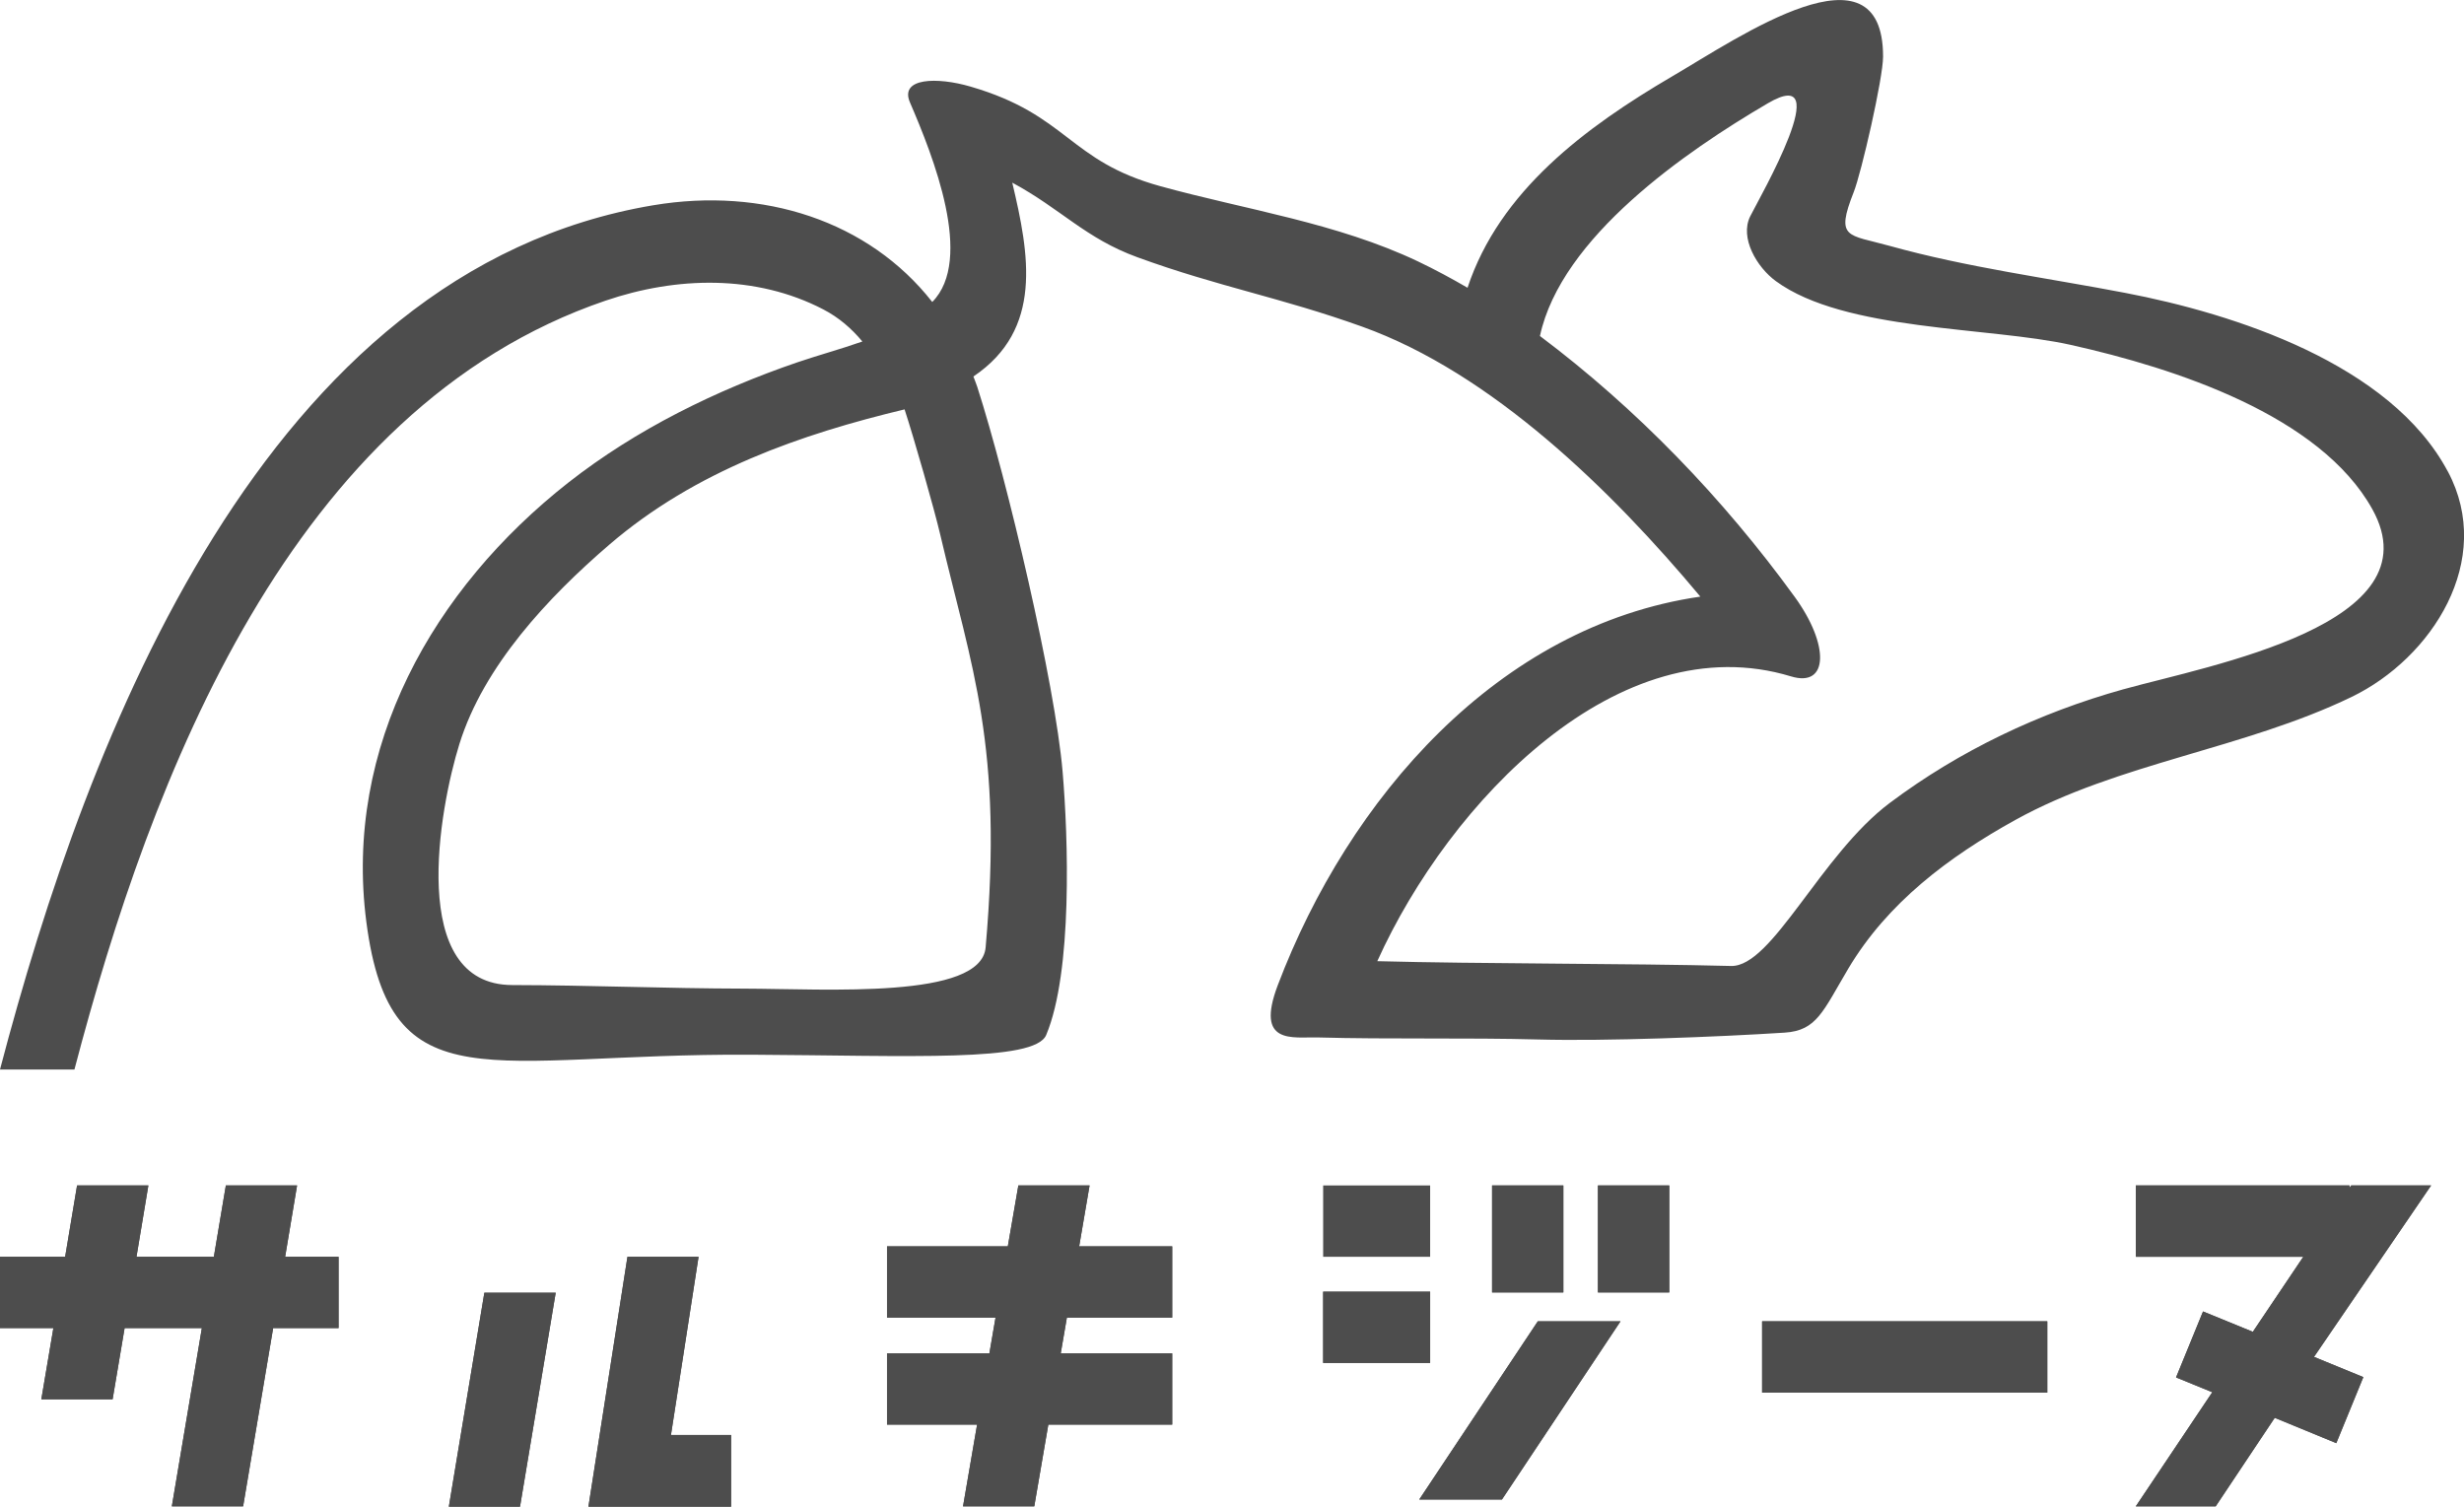
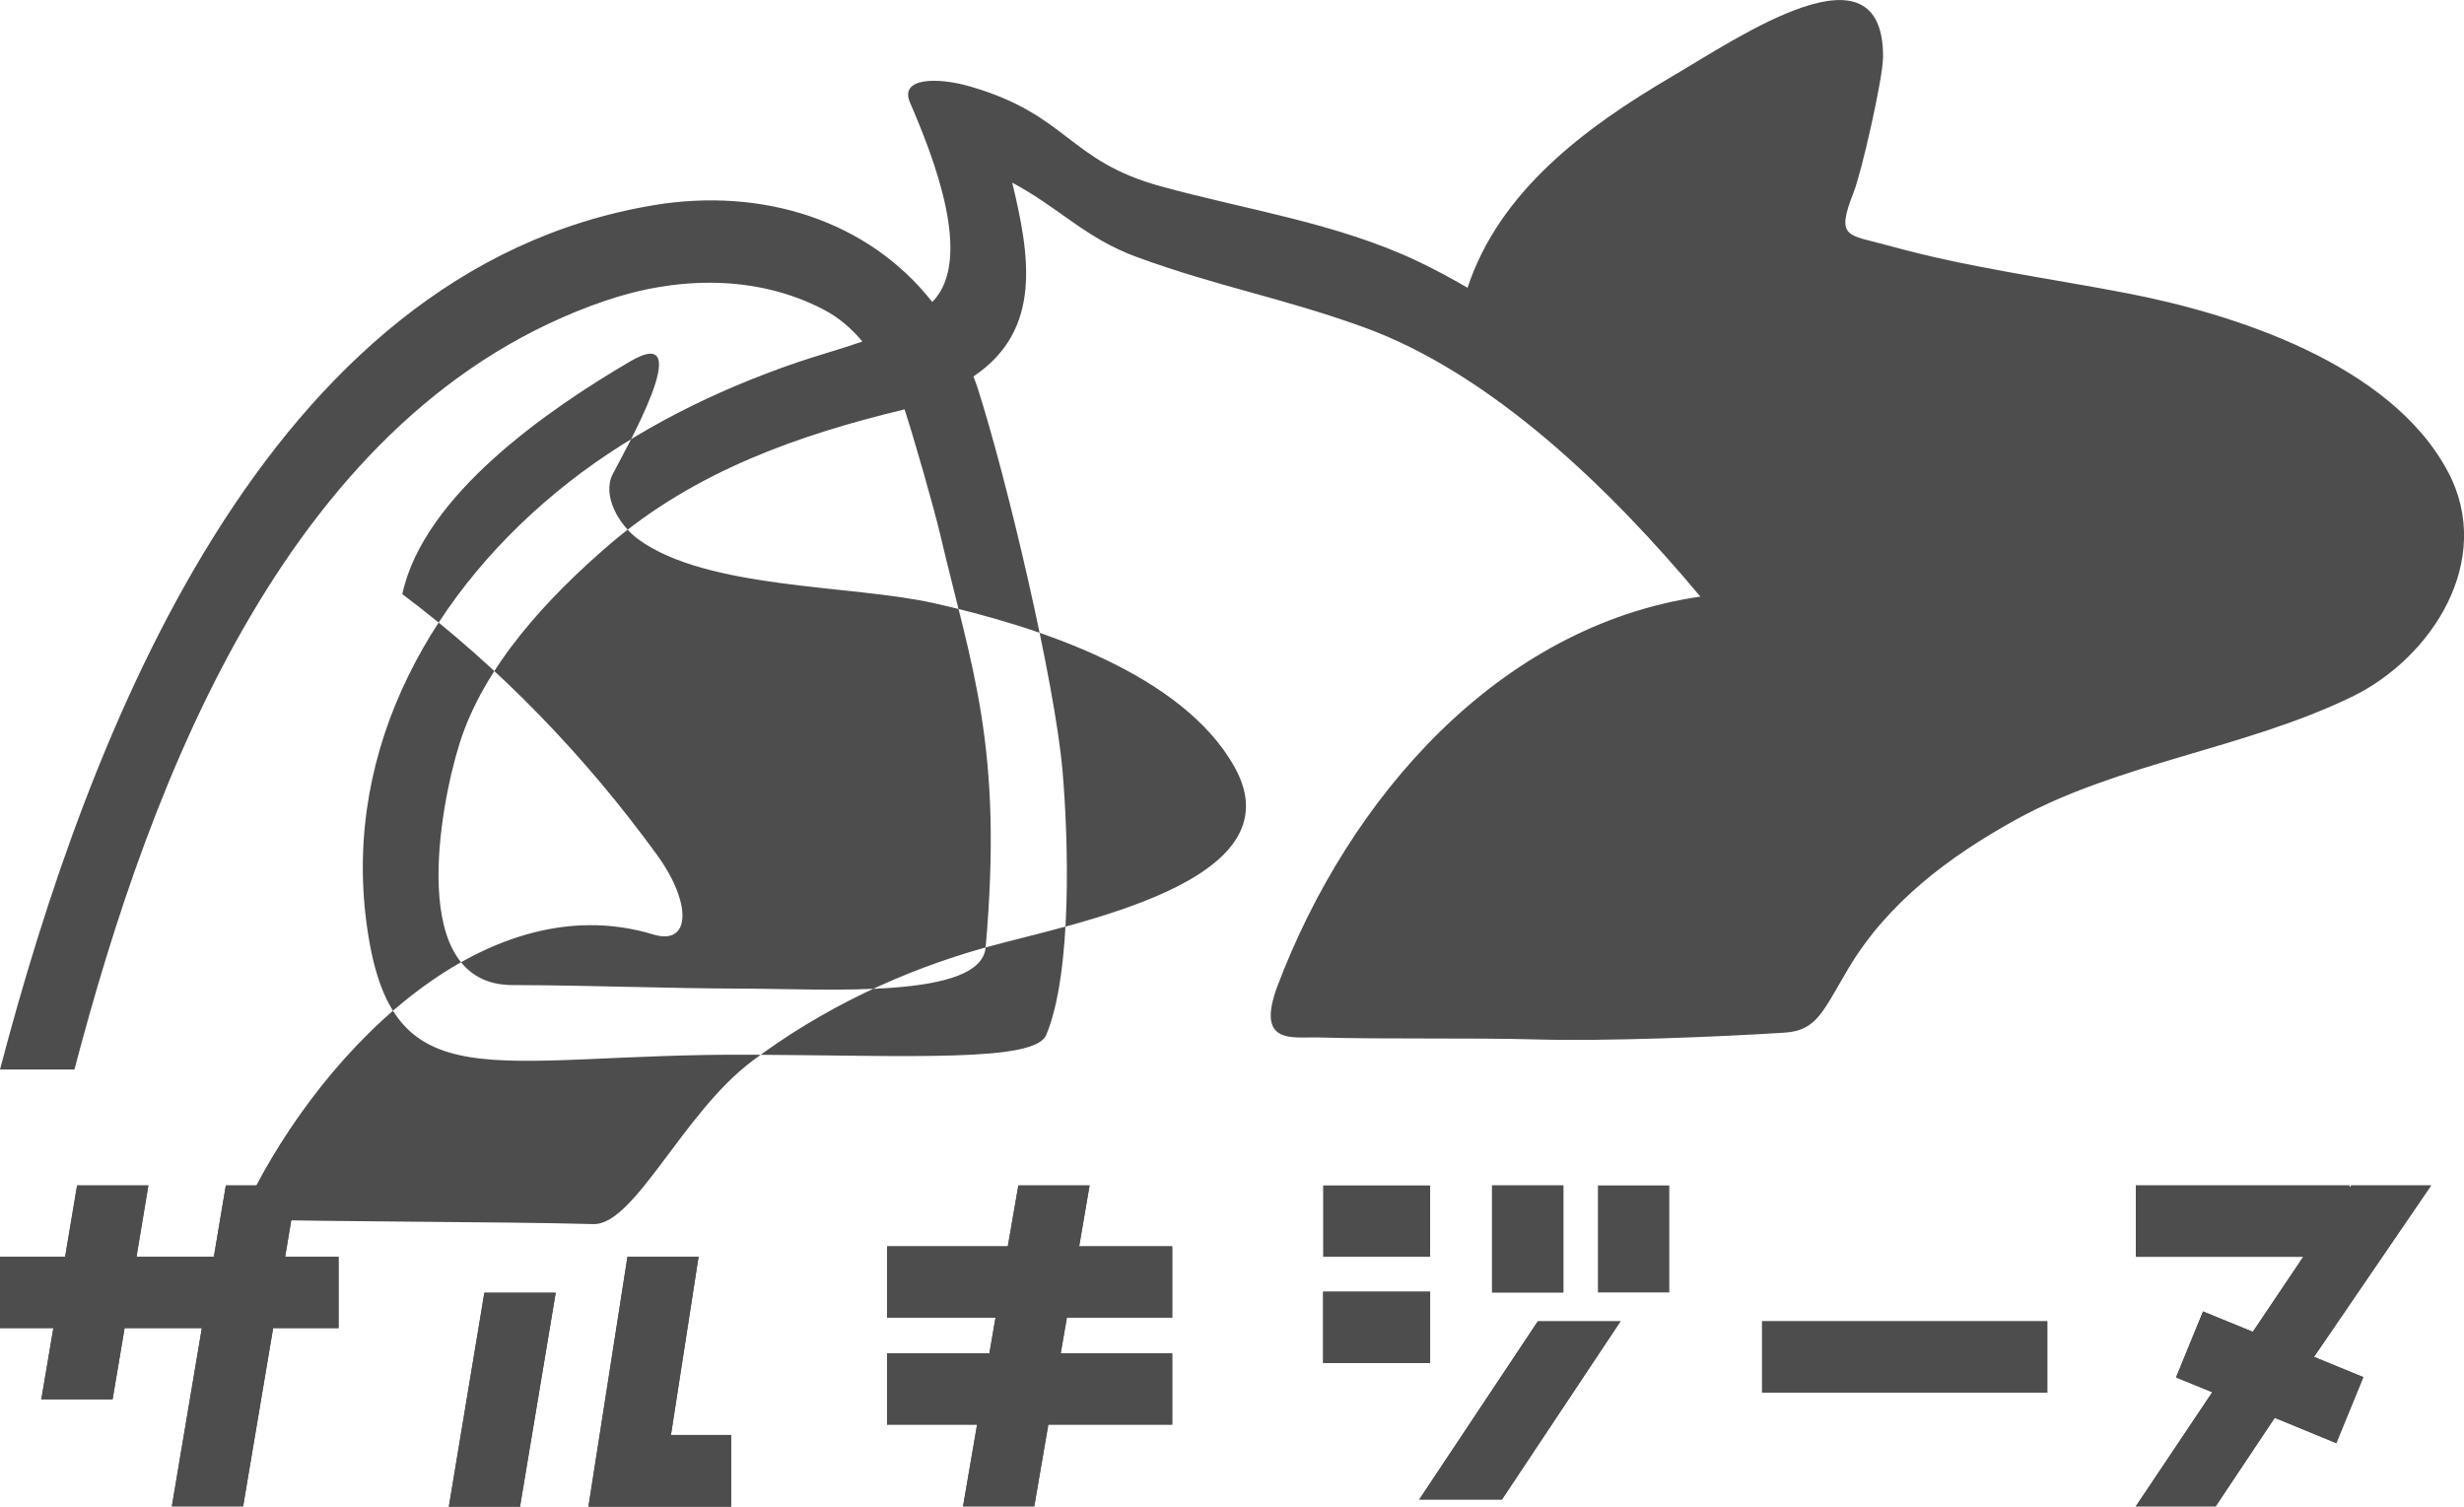
<svg xmlns="http://www.w3.org/2000/svg" id="_レイヤー_1" data-name="レイヤー 1" width="148.52mm" height="90.82mm" viewBox="0 0 421.01 257.43">
  <defs>
    <style>
      .cls-1 {
        fill: #4d4d4d;
      }
    </style>
  </defs>
  <rect class="cls-1" x="301.08" y="225.75" width="48.73" height="12.19" />
  <rect class="cls-1" x="226.08" y="202.54" width="18.28" height="12.19" />
  <rect class="cls-1" x="226.08" y="220.69" width="18.28" height="12.18" />
  <rect class="cls-1" x="273.03" y="202.54" width="12.19" height="18.28" />
  <rect class="cls-1" x="254.94" y="202.54" width="12.18" height="18.28" />
  <polygon class="cls-1" points="76.69 257.43 88.85 257.43 94.95 220.87 82.76 220.87 76.69 257.43" />
  <polygon class="cls-1" points="50.76 202.54 38.59 202.54 36.54 214.73 23.32 214.73 25.35 202.54 13.17 202.54 11.13 214.73 0 214.73 0 226.91 9.12 226.91 7.06 239.08 19.24 239.08 21.29 226.91 34.49 226.91 29.36 257.37 41.54 257.37 46.67 226.91 57.85 226.91 57.85 214.73 48.72 214.73 50.76 202.54" />
  <polygon class="cls-1" points="186.17 202.54 174 202.54 172.2 212.94 151.56 212.94 151.56 225.13 170.1 225.13 169.05 231.23 151.56 231.23 151.56 243.4 166.95 243.4 164.55 257.37 176.72 257.37 179.12 243.4 200.29 243.4 200.29 231.23 181.24 231.23 182.29 225.13 200.29 225.13 200.29 212.94 184.39 212.94 186.17 202.54" />
  <polygon class="cls-1" points="242.5 256.2 256.63 256.2 276.89 225.75 262.76 225.75 242.5 256.2" />
  <polygon class="cls-1" points="415.39 202.54 401.73 202.54 401.44 202.97 401.44 202.54 364.94 202.54 364.94 214.73 393.55 214.73 384.93 227.55 376.42 224.07 371.81 235.34 378 237.87 364.93 257.37 378.58 257.37 388.67 242.24 399.19 246.57 403.81 235.29 395.38 231.83 415.39 202.54" />
  <polygon class="cls-1" points="119.36 214.73 107.21 214.73 100.54 257.43 112.74 257.43 112.74 257.43 124.92 257.43 124.92 245.18 114.64 245.18 119.36 214.73" />
  <rect class="cls-1" x="301.08" y="225.75" width="48.73" height="12.19" />
  <rect class="cls-1" x="226.08" y="220.69" width="18.28" height="12.18" />
-   <rect class="cls-1" x="273.03" y="202.54" width="12.19" height="18.28" />
  <rect class="cls-1" x="254.94" y="202.54" width="12.18" height="18.28" />
  <polygon class="cls-1" points="76.69 257.43 88.85 257.43 94.95 220.87 82.76 220.87 76.69 257.43" />
  <polygon class="cls-1" points="50.76 202.54 38.59 202.54 36.54 214.73 23.32 214.73 25.35 202.54 13.17 202.54 11.13 214.73 0 214.73 0 226.91 9.12 226.91 7.06 239.08 19.24 239.08 21.29 226.91 34.49 226.91 29.36 257.37 41.54 257.37 46.67 226.91 57.85 226.91 57.85 214.73 48.72 214.73 50.76 202.54" />
  <polygon class="cls-1" points="186.17 202.54 174 202.54 172.2 212.94 151.56 212.94 151.56 225.13 170.1 225.13 169.05 231.23 151.56 231.23 151.56 243.4 166.95 243.4 164.55 257.37 176.72 257.37 179.12 243.4 200.29 243.4 200.29 231.23 181.24 231.23 182.29 225.13 200.29 225.13 200.29 212.94 184.39 212.94 186.17 202.54" />
  <polygon class="cls-1" points="242.5 256.2 256.63 256.2 276.89 225.75 262.76 225.75 242.5 256.2" />
  <polygon class="cls-1" points="415.39 202.54 401.73 202.54 401.44 202.97 401.44 202.54 364.94 202.54 364.94 214.73 393.55 214.73 384.93 227.55 376.42 224.07 371.81 235.34 378 237.87 364.93 257.37 378.58 257.37 388.67 242.24 399.19 246.57 403.81 235.29 395.38 231.83 415.39 202.54" />
  <polygon class="cls-1" points="119.36 214.73 107.21 214.73 100.54 257.43 112.74 257.43 112.74 257.43 124.92 257.43 124.92 245.18 114.64 245.18 119.36 214.73" />
-   <path class="cls-1" d="M418.25,80.56c-9.79-18.41-36.52-26.97-55.15-30.53-13.42-2.57-27.04-4.36-40.2-8.02-7.2-2.01-9.35-1.13-6.16-9.21,1.3-3.28,5.01-19.43,5.01-23.14,0-20.29-24.52-3.36-36.05,3.39-14.77,8.66-29.49,19.56-34.95,36.11-2.75-1.6-5.56-3.12-8.48-4.51-13.83-6.57-29.3-8.8-43.95-12.83-15.84-4.35-15.78-12.16-32.48-17.03-5.75-1.68-12.18-1.52-10.36,2.7,3.95,9.16,11,26.84,3.81,34.1-10.88-13.87-28.93-19.67-47.66-16.53C45.23,46.2,15.01,125.56,0,182.73h12.72c13.11-49.96,36.97-113.03,90.72-131.36,12.15-4.14,25.69-4.51,37.24,1.49,2.66,1.38,4.84,3.28,6.67,5.48-3.71,1.31-7.56,2.35-11.11,3.56-13.88,4.75-27.56,11.47-39.12,20.54-23.09,18.13-38.43,45.11-34.52,75.1,4.11,31.56,21.07,22.41,65.71,22.66,27.27.15,48.5,1.3,50.45-3.37,4.53-10.84,3.76-33.78,2.8-45.01-1.28-15.02-9.44-49.76-14.58-65.73-.19-.61-.45-1.17-.66-1.77,11.95-8.03,9.55-20.87,6.64-33.12,8.33,4.48,12.45,9.49,21.4,12.75,13.94,5.08,24.38,6.83,38.38,11.85,22.13,7.93,42.63,27.96,57.79,46.13-34.6,5.01-60.12,34.53-72.21,66.41-3.89,10.27,2.58,8.8,6.8,8.91,12.21.34,25.57.02,37.78.35,11.49.31,30.55-.43,42.05-1.17,5.47-.36,6.52-3.62,10.83-10.89,6.73-11.33,17.22-19.16,28.55-25.44,17.57-9.74,39.13-12.15,57.5-21.04,13.7-6.64,24.48-23.34,16.43-38.5M168.41,161.87c-.79,8.87-27.01,7.08-41.32,7.04-13.4-.03-26.18-.58-39.58-.61-18.01-.05-12.4-30.32-9.02-41.17,4.16-13.38,15.2-25.11,25.59-34.05,14.79-12.72,32.87-18.91,50.48-23.14,1.57,4.78,5.07,17.01,6.1,21.42,5.34,22.8,10.8,36,7.75,70.51M362.79,117.77c-14.36,4.01-27.95,10.46-39.88,19.4-11.83,8.86-20.1,28.05-27.13,27.87-17.47-.45-42.98-.35-60.45-.82,12.35-27.33,41.34-57.58,70.69-48.66,6.45,1.96,6.57-5.4.65-13.56-12.28-16.92-26.98-32.15-43.55-44.6,3.64-16.91,24.96-31.57,38.92-39.75,11.94-7-1.29,15.9-2.99,19.3-1.83,3.67,1.13,8.71,4.4,11.09,11.74,8.57,36.42,7.76,50.37,10.88,17.81,3.98,42.61,12.02,51.53,28.08,10.94,19.71-27.69,26.63-42.55,30.77" />
+   <path class="cls-1" d="M418.25,80.56c-9.79-18.41-36.52-26.97-55.15-30.53-13.42-2.57-27.04-4.36-40.2-8.02-7.2-2.01-9.35-1.13-6.16-9.21,1.3-3.28,5.01-19.43,5.01-23.14,0-20.29-24.52-3.36-36.05,3.39-14.77,8.66-29.49,19.56-34.95,36.11-2.75-1.6-5.56-3.12-8.48-4.51-13.83-6.57-29.3-8.8-43.95-12.83-15.84-4.35-15.78-12.16-32.48-17.03-5.75-1.68-12.18-1.52-10.36,2.7,3.95,9.16,11,26.84,3.81,34.1-10.88-13.87-28.93-19.67-47.66-16.53C45.23,46.2,15.01,125.56,0,182.73h12.72c13.11-49.96,36.97-113.03,90.72-131.36,12.15-4.14,25.69-4.51,37.24,1.49,2.66,1.38,4.84,3.28,6.67,5.48-3.71,1.31-7.56,2.35-11.11,3.56-13.88,4.75-27.56,11.47-39.12,20.54-23.09,18.13-38.43,45.11-34.52,75.1,4.11,31.56,21.07,22.41,65.71,22.66,27.27.15,48.5,1.3,50.45-3.37,4.53-10.84,3.76-33.78,2.8-45.01-1.28-15.02-9.44-49.76-14.58-65.73-.19-.61-.45-1.17-.66-1.77,11.95-8.03,9.55-20.87,6.64-33.12,8.33,4.48,12.45,9.49,21.4,12.75,13.94,5.08,24.38,6.83,38.38,11.85,22.13,7.93,42.63,27.96,57.79,46.13-34.6,5.01-60.12,34.53-72.21,66.41-3.89,10.27,2.58,8.8,6.8,8.91,12.21.34,25.57.02,37.78.35,11.49.31,30.55-.43,42.05-1.17,5.47-.36,6.52-3.62,10.83-10.89,6.73-11.33,17.22-19.16,28.55-25.44,17.57-9.74,39.13-12.15,57.5-21.04,13.7-6.64,24.48-23.34,16.43-38.5M168.41,161.87c-.79,8.87-27.01,7.08-41.32,7.04-13.4-.03-26.18-.58-39.58-.61-18.01-.05-12.4-30.32-9.02-41.17,4.16-13.38,15.2-25.11,25.59-34.05,14.79-12.72,32.87-18.91,50.48-23.14,1.57,4.78,5.07,17.01,6.1,21.42,5.34,22.8,10.8,36,7.75,70.51c-14.36,4.01-27.95,10.46-39.88,19.4-11.83,8.86-20.1,28.05-27.13,27.87-17.47-.45-42.98-.35-60.45-.82,12.35-27.33,41.34-57.58,70.69-48.66,6.45,1.96,6.57-5.4.65-13.56-12.28-16.92-26.98-32.15-43.55-44.6,3.64-16.91,24.96-31.57,38.92-39.75,11.94-7-1.29,15.9-2.99,19.3-1.83,3.67,1.13,8.71,4.4,11.09,11.74,8.57,36.42,7.76,50.37,10.88,17.81,3.98,42.61,12.02,51.53,28.08,10.94,19.71-27.69,26.63-42.55,30.77" />
</svg>